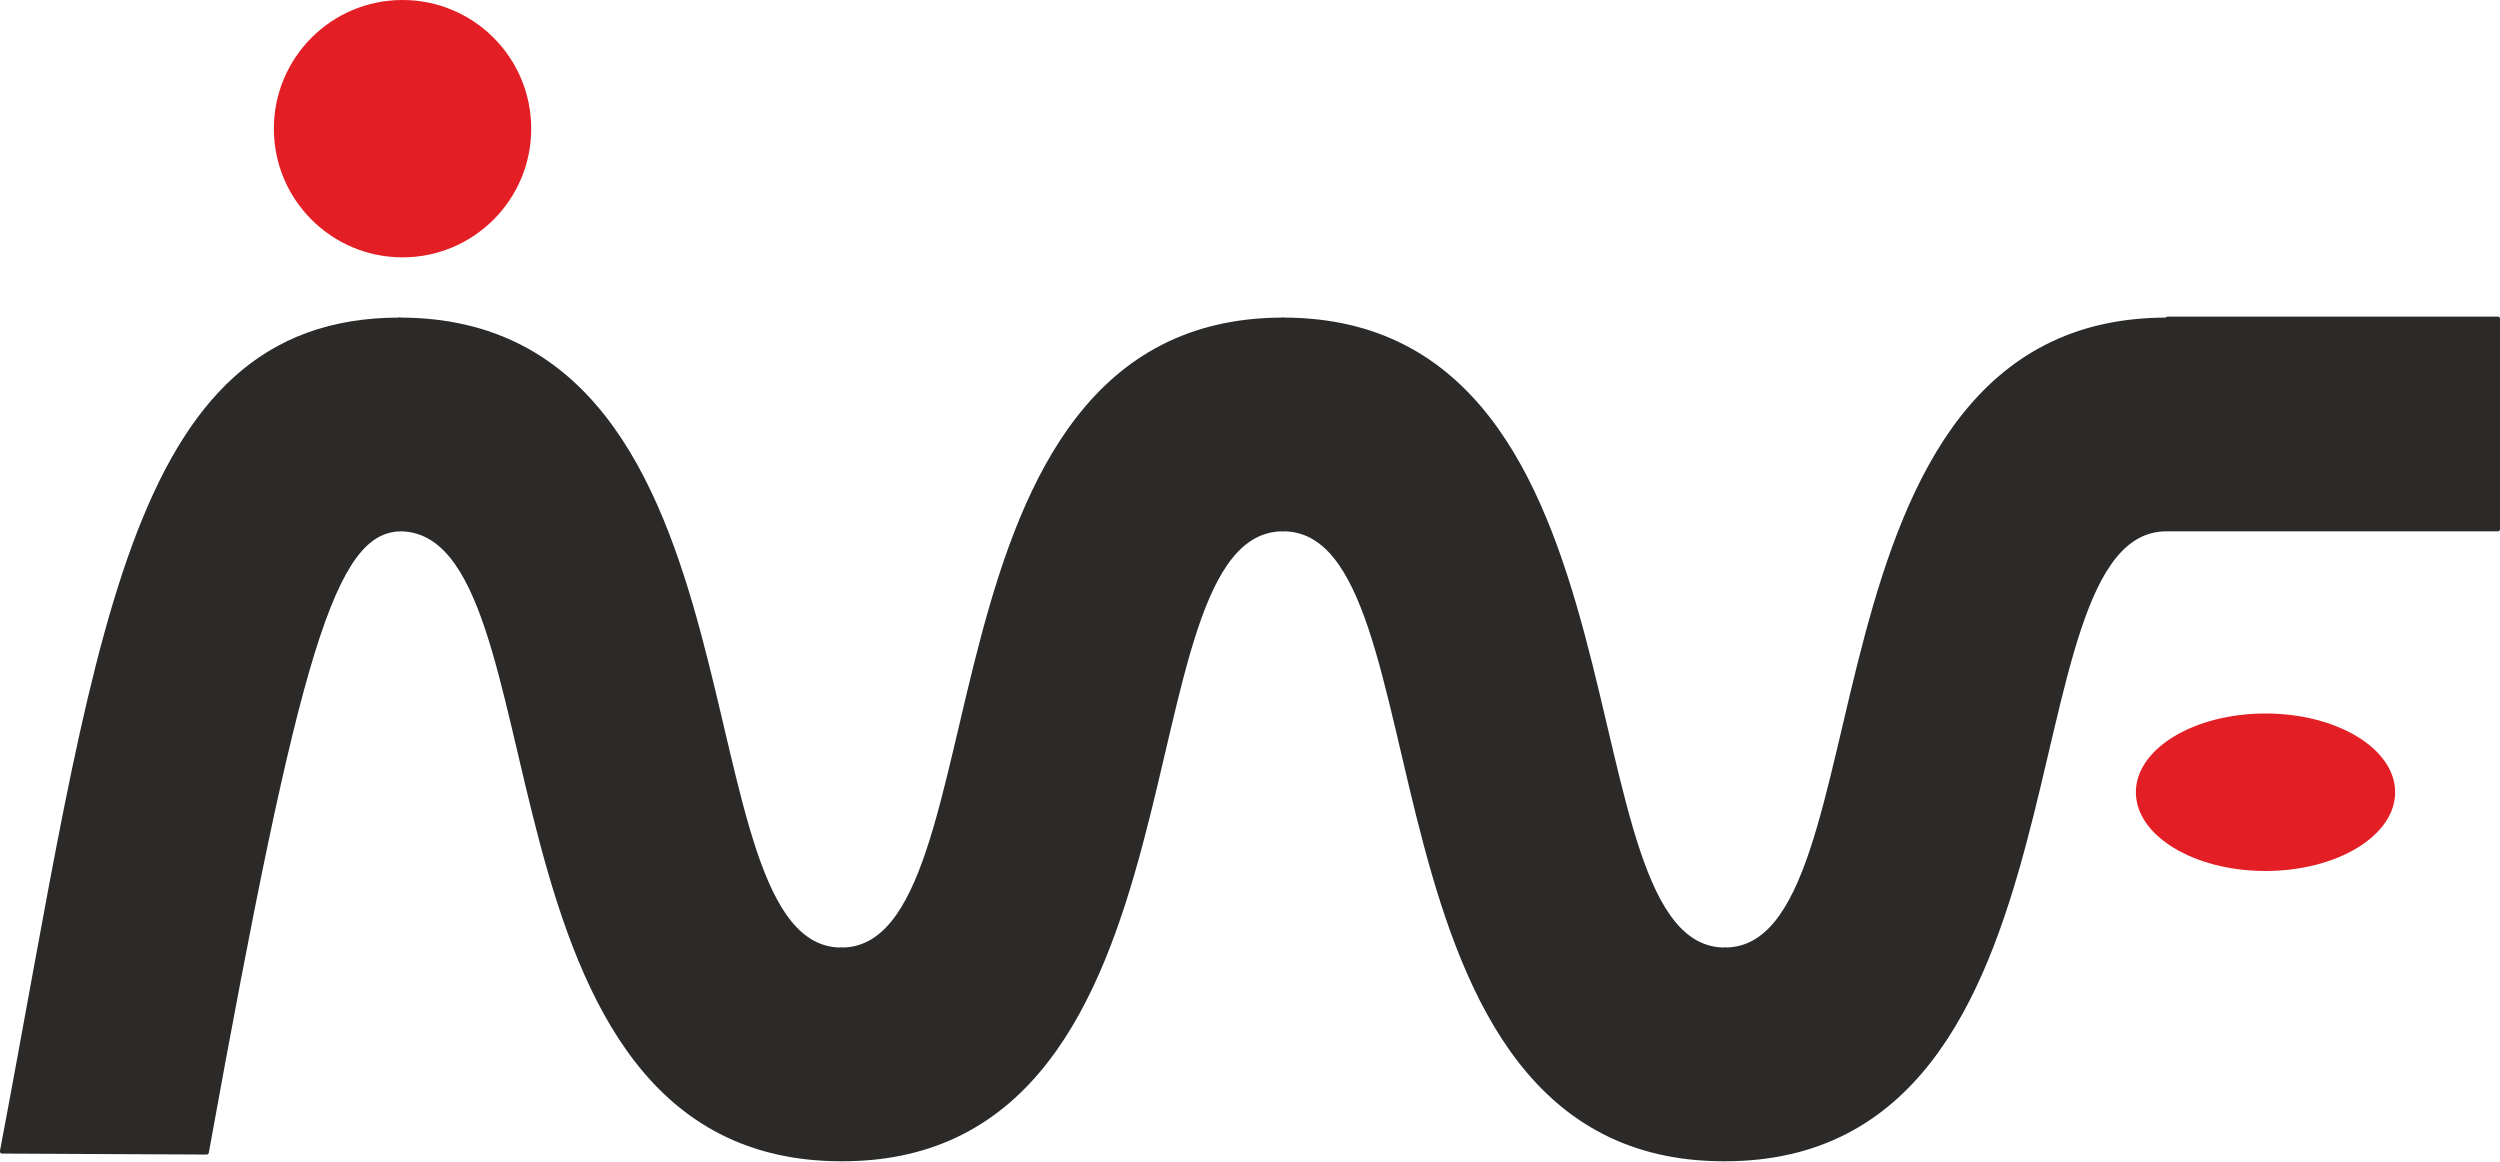
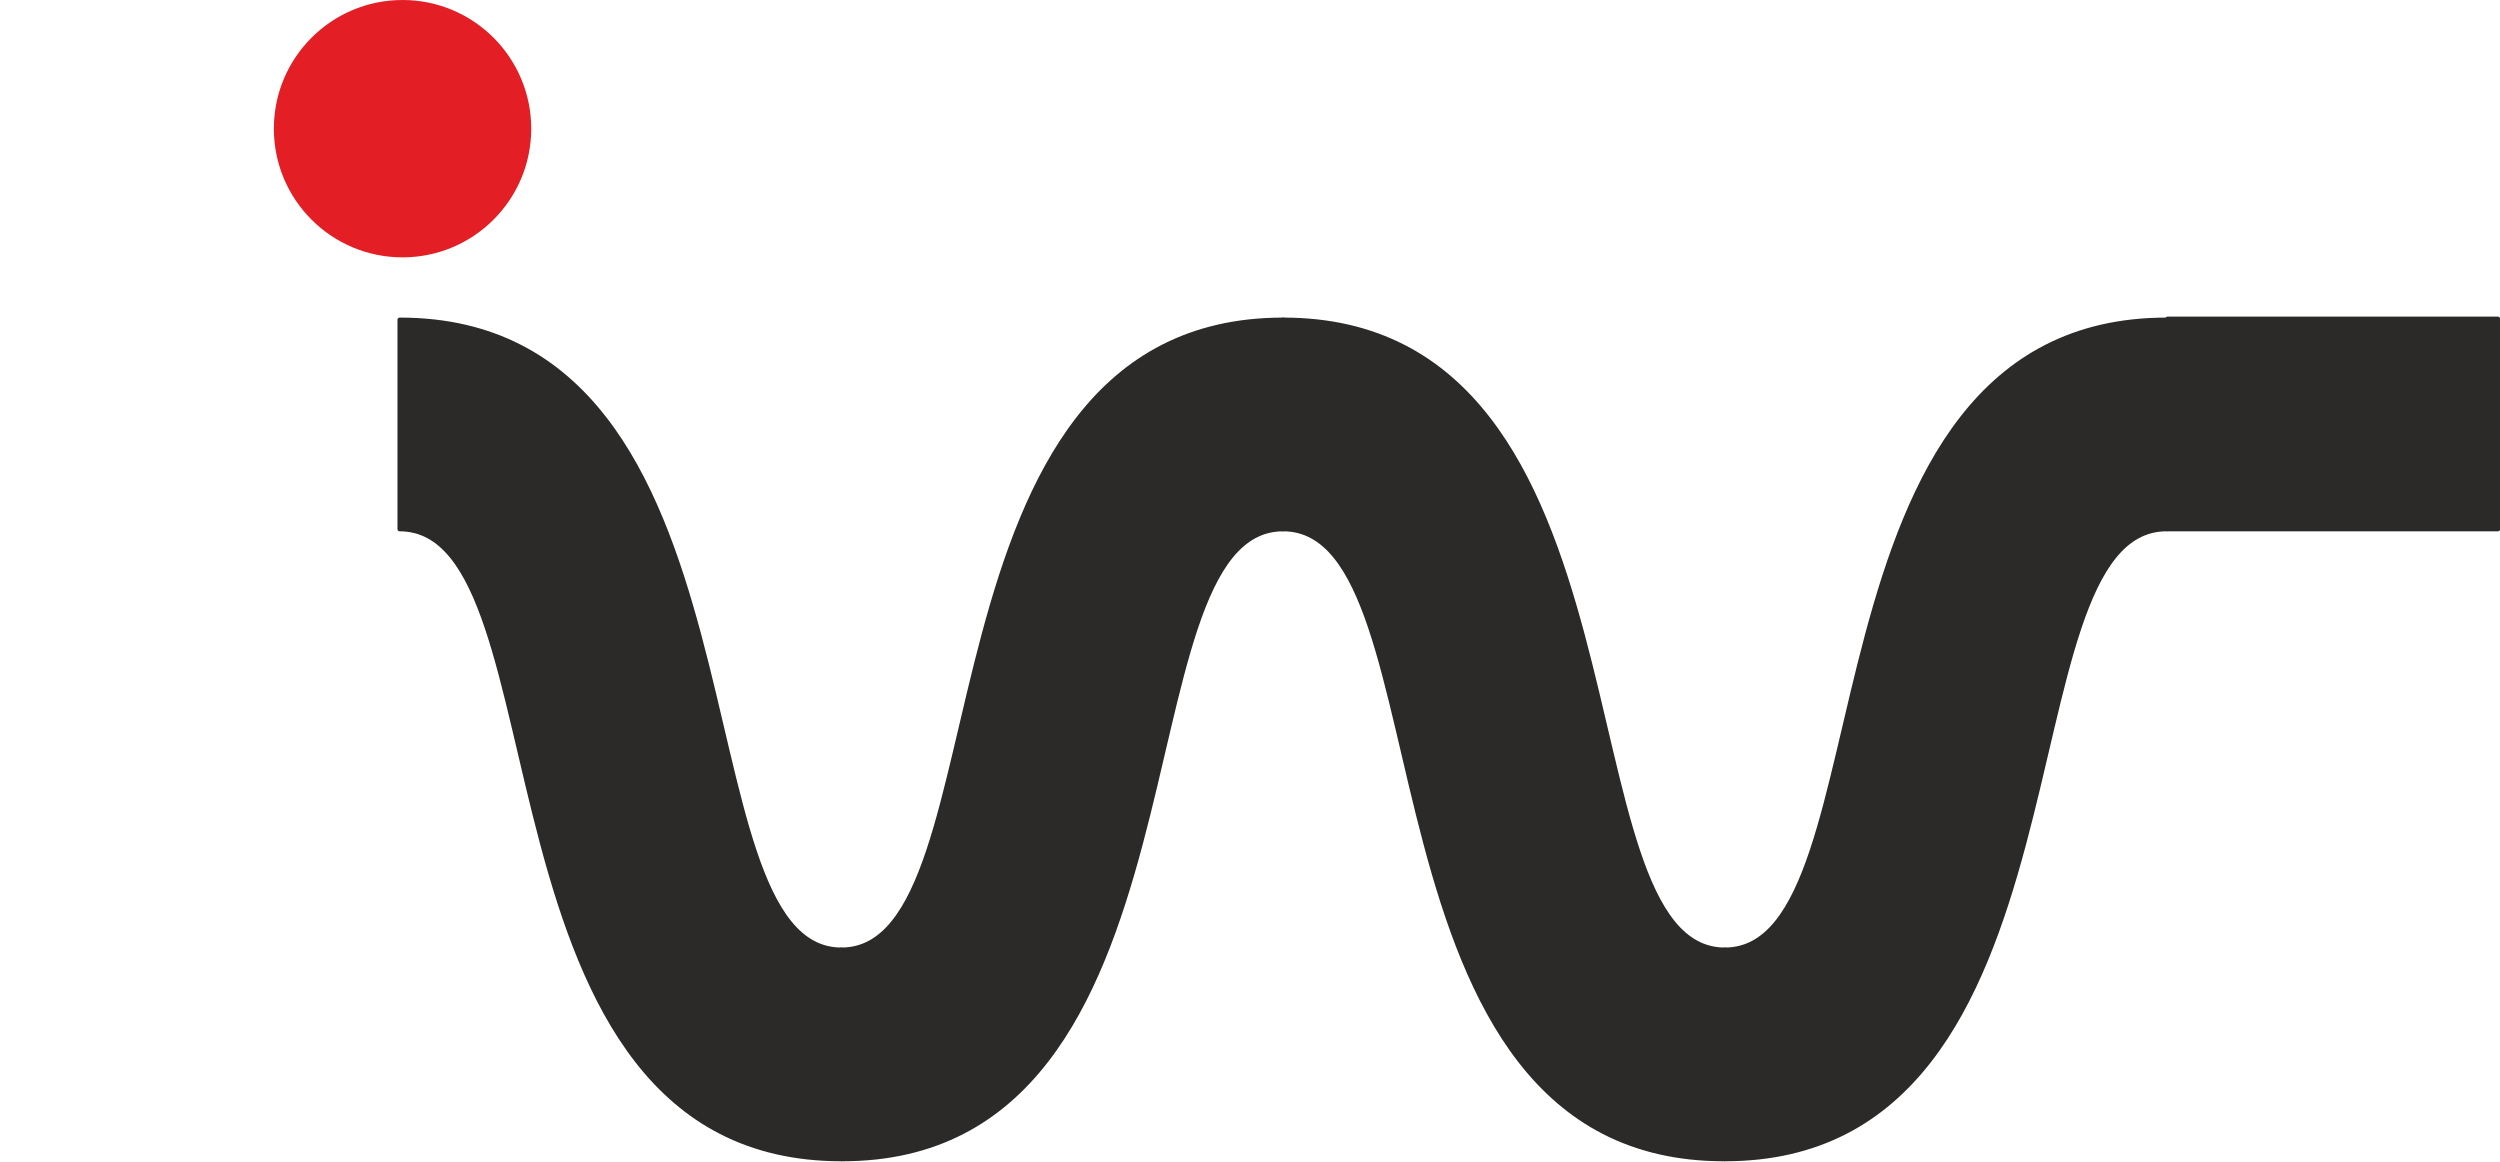
<svg xmlns="http://www.w3.org/2000/svg" xml:space="preserve" width="43.244mm" height="20.099mm" version="1.1" style="shape-rendering:geometricPrecision; text-rendering:geometricPrecision; image-rendering:optimizeQuality; fill-rule:evenodd; clip-rule:evenodd" viewBox="0 0 2603 1210">
  <defs>
    <style type="text/css">
   
    .str0 {stroke:#2B2A29;stroke-width:4.574;stroke-linecap:round;stroke-linejoin:round}
    .fil0 {fill:#2B2A29}
    .fil1 {fill:#E31E24}
   
  </style>
  </defs>
  <g id="Zeichenebene">
    <path class="fil0 str0" d="M1336 551c176,0 67,656 459,656l1 -218c-175,0 -67,-656 -460,-656l0 218z" />
    <path class="fil0 str0" d="M1336 551c-176,0 -67,656 -459,656l-1 -218c175,0 67,-656 460,-656l0 218z" />
    <path class="fil0 str0" d="M416 551c176,0 67,656 460,656l0 -218c-175,0 -67,-656 -460,-656l0 218z" />
    <path class="fil0 str0" d="M2256 551c-176,0 -67,656 -460,656l0 -218c175,0 67,-656 460,-656l0 218z" />
    <rect class="fil0 str0" x="2257" y="332" width="344" height="219" />
    <circle class="fil1" cx="419" cy="134" r="134" />
-     <ellipse class="fil1" cx="2359" cy="825" rx="135" ry="82" />
-     <path class="fil0 str0" d="M416 551c-69,3 -106,124 -201,649l-213 -1c100,-527 129,-866 414,-866l0 218z" />
  </g>
</svg>